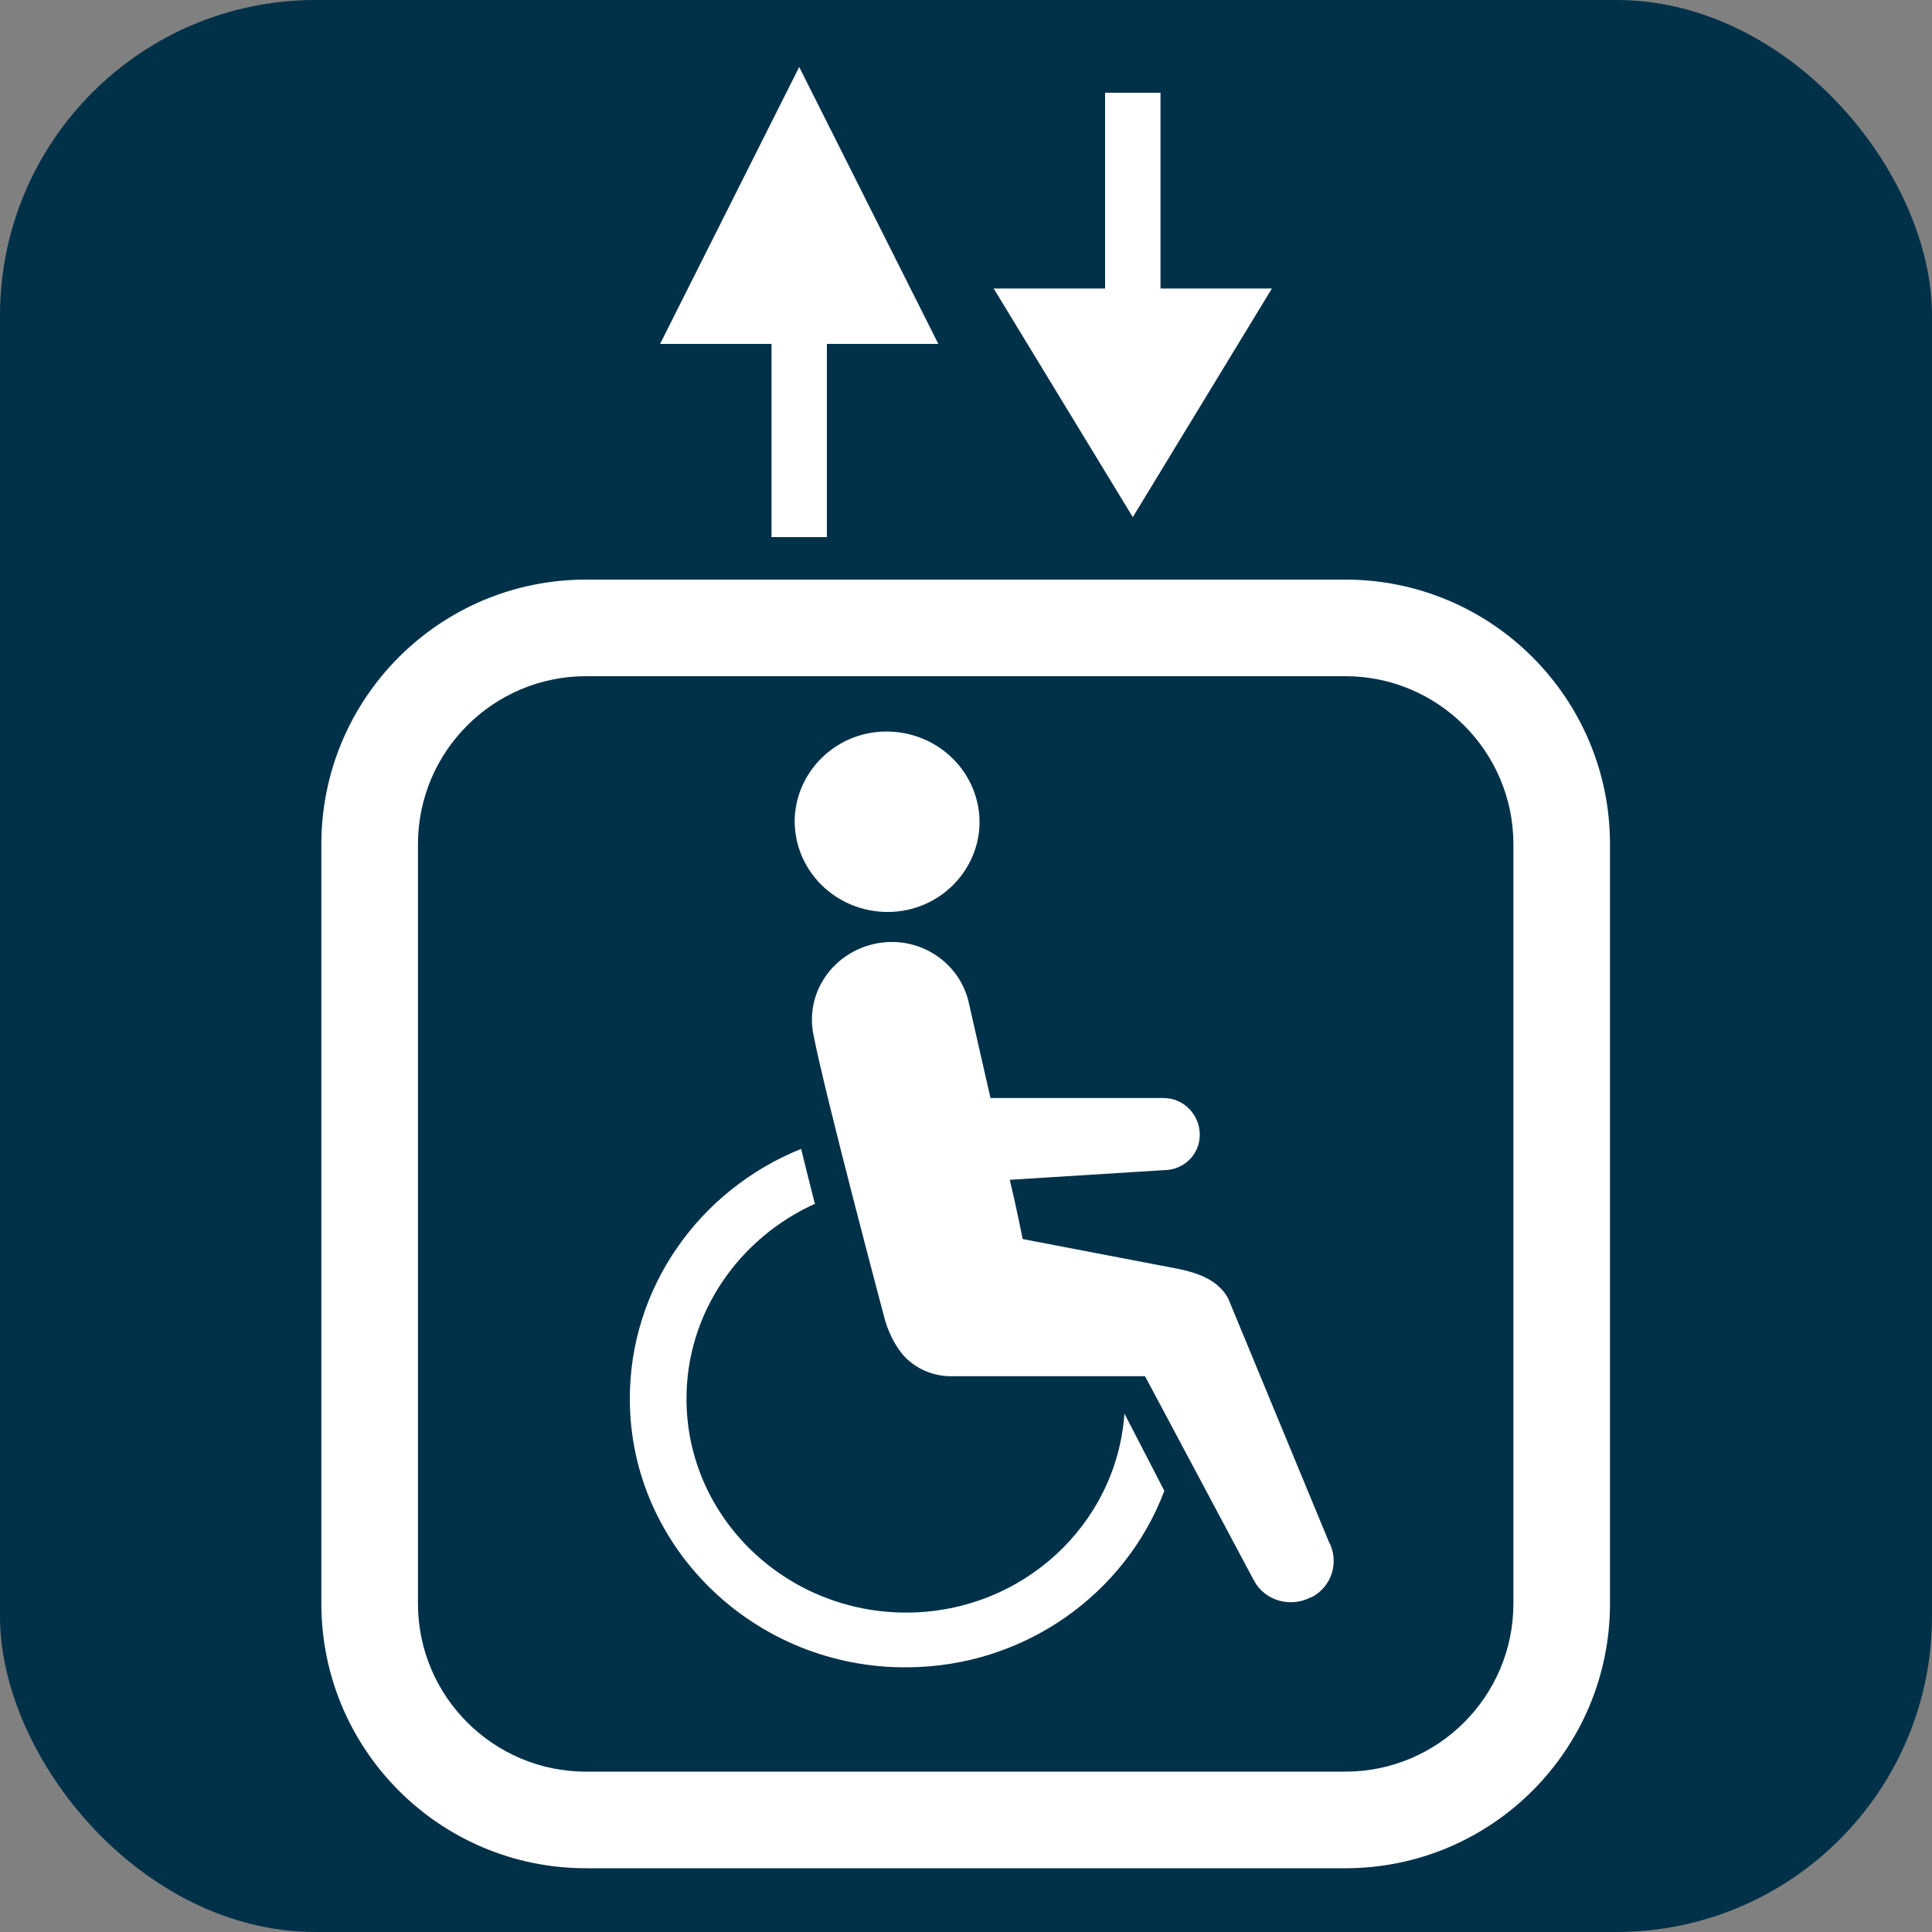
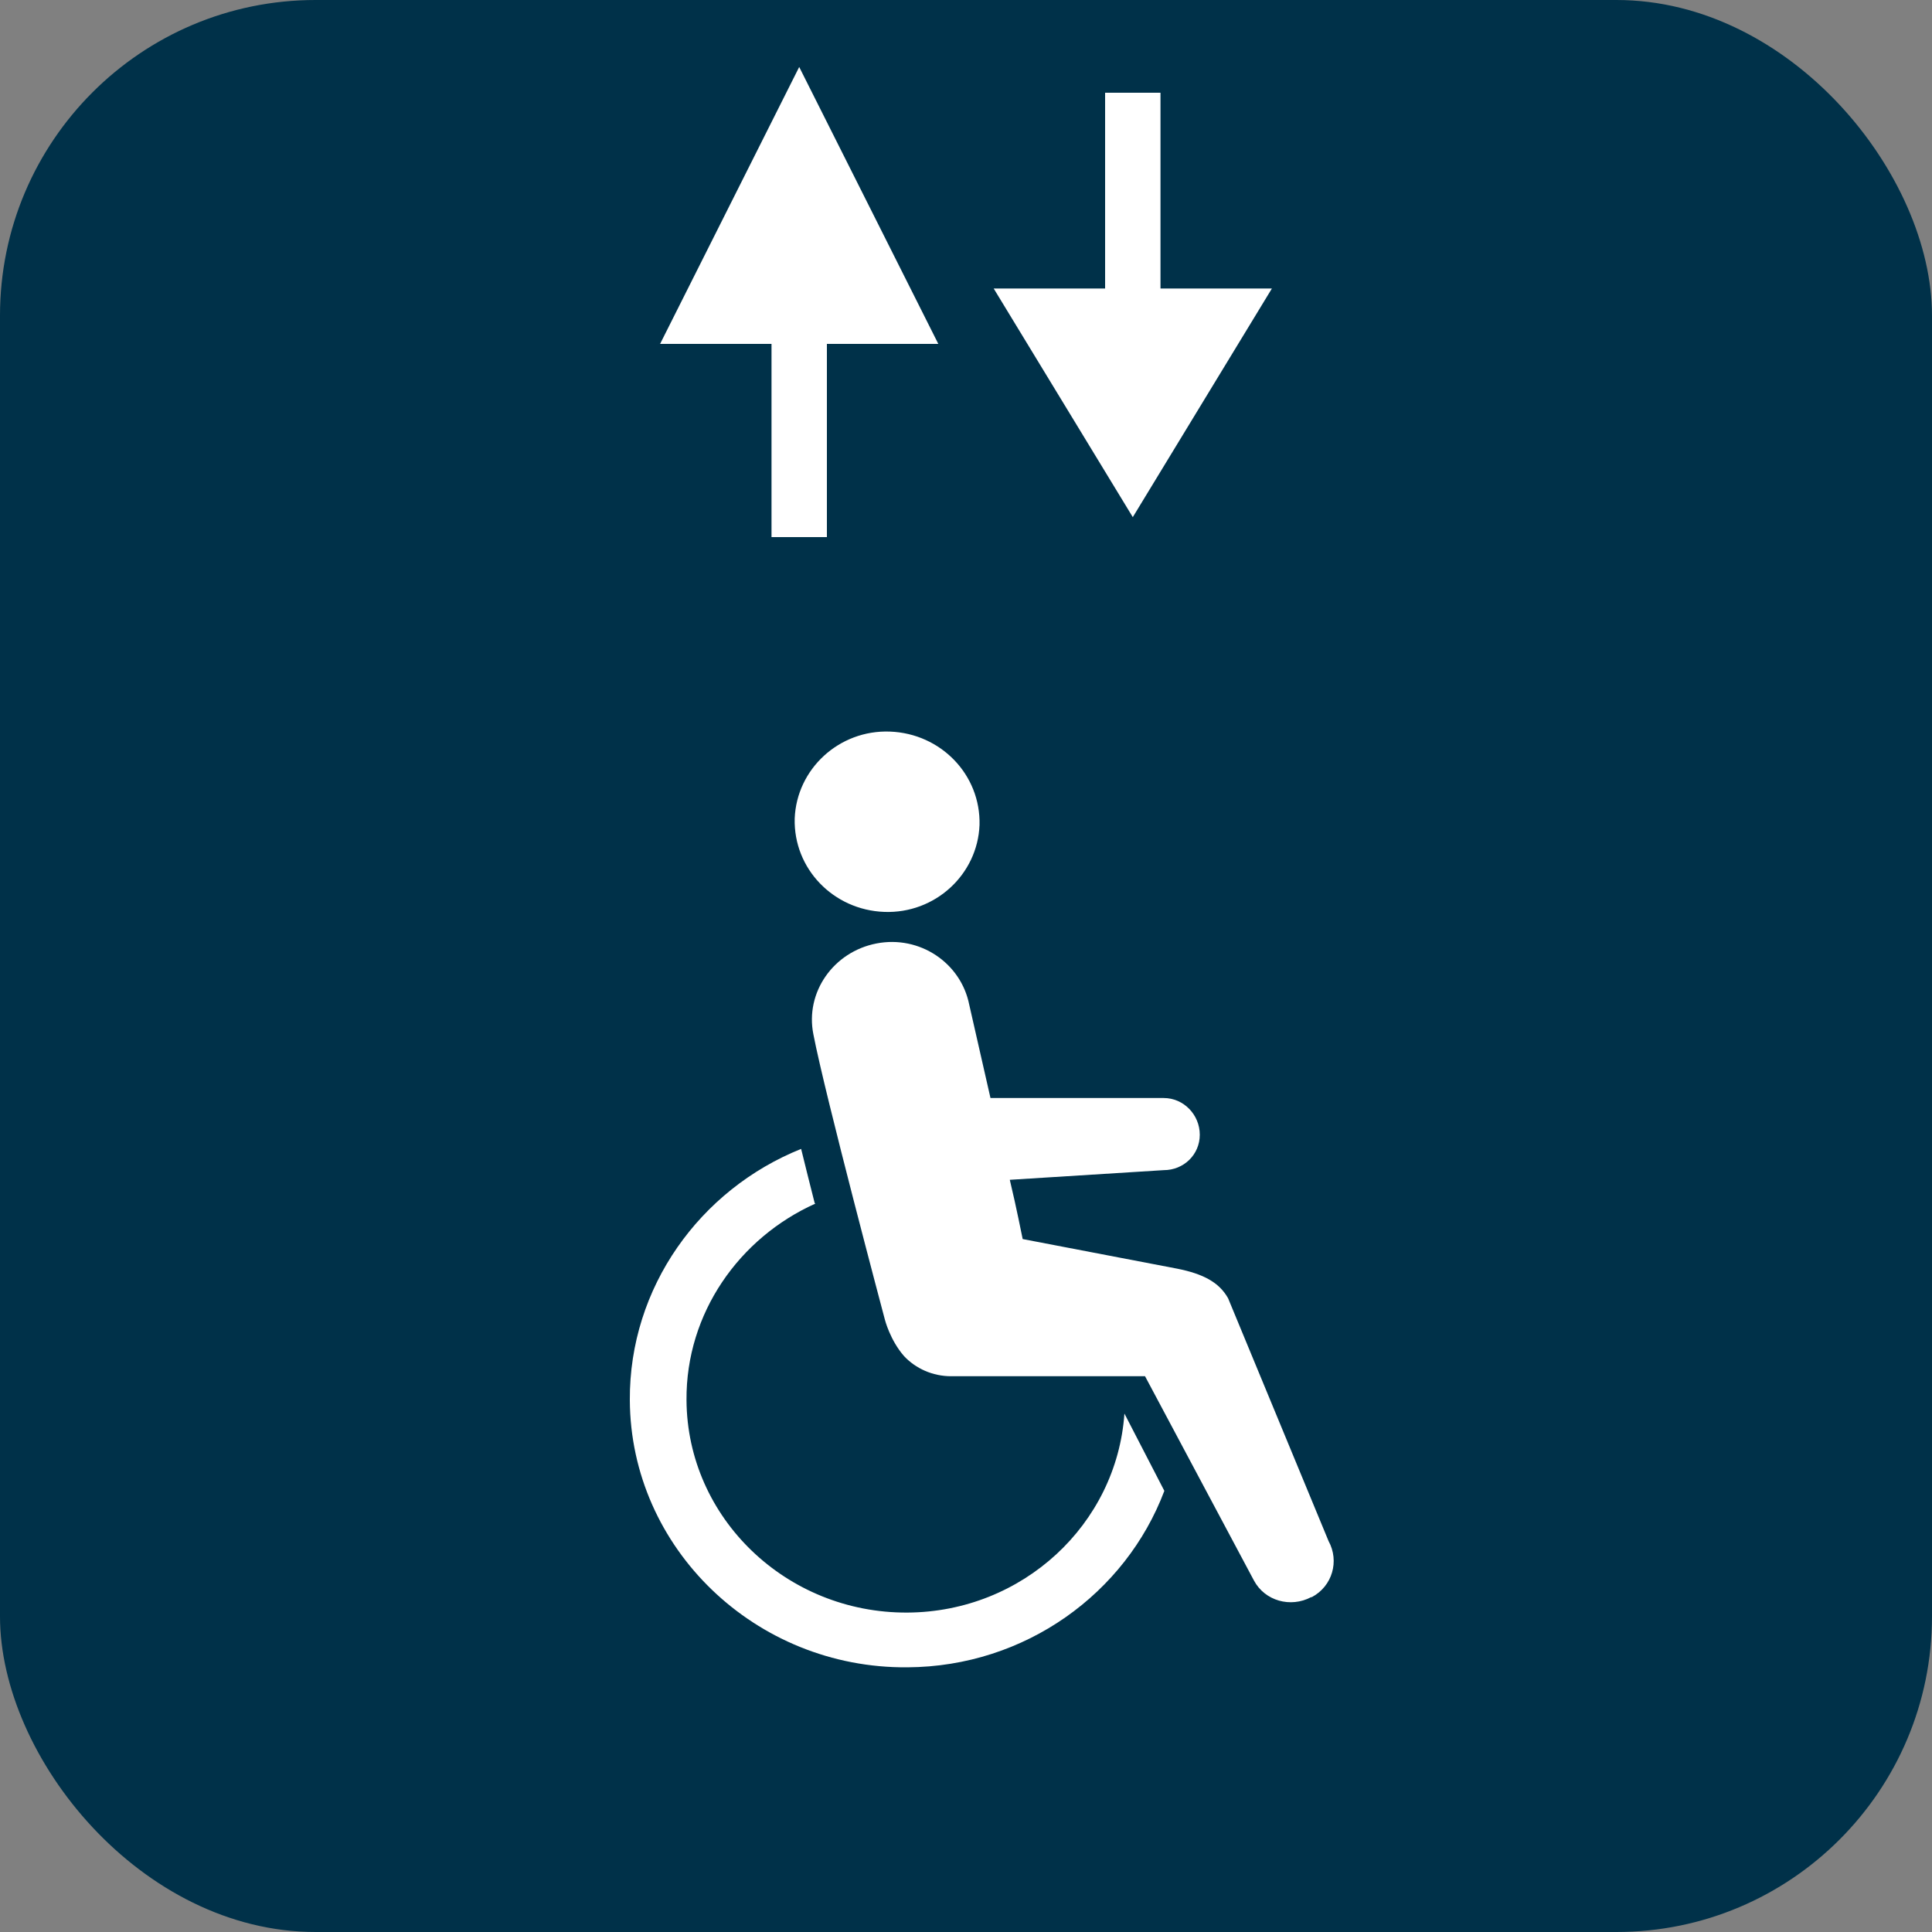
<svg xmlns="http://www.w3.org/2000/svg" id="_レイヤー_2" data-name="レイヤー 2" width="30" height="30" viewBox="0 0 30 30">
  <rect x="0" y="0" width="30" height="30" fill="#808080" stroke="none" />
  <defs>
    <style>
      .cls-1 {
        fill: #003149;
      }

      .cls-1, .cls-2, .cls-3 {
        stroke-width: 0px;
      }

      .cls-2, .cls-3 {
        fill: #fff;
      }

      .cls-3 {
        fill-rule: evenodd;
      }
    </style>
  </defs>
  <g id="brficon">
    <g id="brf">
      <rect class="cls-1" width="30" height="30" rx="4.9" ry="4.9" />
-       <path class="cls-3" d="M20.36,24.8c-.32.17-.72.06-.89-.26l-1.69-3.17h-3.01c-.29,0-.55-.12-.73-.31,0,0,0,0,0,0-.22-.25-.3-.57-.3-.57,0,0-.93-3.49-1.11-4.43-.13-.65.31-1.28.98-1.41.67-.13,1.31.3,1.44.95l.33,1.45h2.69c.31,0,.56.26.56.57s-.25.55-.56.55l-2.39.15c.11.46.18.83.2.92l2.4.46c.4.08.65.21.79.46l1.56,3.77c.17.31.06.7-.26.87ZM13.73,14.16c-.79-.03-1.41-.67-1.39-1.45.03-.77.69-1.38,1.48-1.35.79.03,1.41.67,1.39,1.45-.03.77-.69,1.38-1.48,1.35ZM12.66,18.69c-1.18.53-2.01,1.7-2,3.05.01,1.83,1.55,3.31,3.43,3.3,1.79-.01,3.25-1.37,3.37-3.09l.62,1.2c-.6,1.59-2.16,2.73-3.99,2.74-2.36.02-4.3-1.85-4.31-4.15-.01-1.75,1.09-3.27,2.66-3.9.07.28.14.57.21.84Z" />
+       <path class="cls-3" d="M20.36,24.8c-.32.17-.72.06-.89-.26l-1.69-3.17h-3.01c-.29,0-.55-.12-.73-.31,0,0,0,0,0,0-.22-.25-.3-.57-.3-.57,0,0-.93-3.49-1.11-4.43-.13-.65.31-1.28.98-1.41.67-.13,1.31.3,1.44.95l.33,1.45h2.69c.31,0,.56.26.56.57s-.25.55-.56.55l-2.39.15c.11.46.18.83.2.92l2.4.46c.4.08.65.21.79.46l1.56,3.77c.17.31.06.7-.26.87M13.73,14.16c-.79-.03-1.41-.67-1.39-1.45.03-.77.69-1.38,1.48-1.35.79.03,1.41.67,1.39,1.45-.03.77-.69,1.38-1.48,1.35ZM12.66,18.69c-1.18.53-2.01,1.7-2,3.05.01,1.83,1.55,3.31,3.43,3.3,1.79-.01,3.25-1.37,3.37-3.09l.62,1.2c-.6,1.59-2.16,2.73-3.99,2.74-2.36.02-4.3-1.85-4.31-4.15-.01-1.75,1.09-3.27,2.66-3.9.07.28.14.57.21.84Z" />
      <polygon class="cls-3" points="18.02 4.48 18.02 1.44 17.16 1.44 17.16 4.48 15.43 4.48 17.59 8.03 19.75 4.48 18.02 4.48" />
      <polygon class="cls-3" points="12.41 1.04 10.25 5.34 11.98 5.34 11.98 8.34 12.84 8.34 12.84 5.34 14.57 5.34 12.41 1.04" />
-       <path class="cls-2" d="M20.89,10.5c1.44,0,2.61,1.17,2.61,2.61v11.79c0,1.44-1.17,2.61-2.61,2.61h-11.79c-1.44,0-2.61-1.17-2.61-2.61v-11.79c0-1.44,1.17-2.61,2.61-2.61h11.79M20.89,9h-11.79c-2.27,0-4.11,1.84-4.11,4.11v11.79c0,2.27,1.84,4.11,4.11,4.11h11.79c2.27,0,4.11-1.84,4.11-4.11v-11.79c0-2.27-1.84-4.11-4.11-4.11h0Z" />
    </g>
  </g>
</svg>